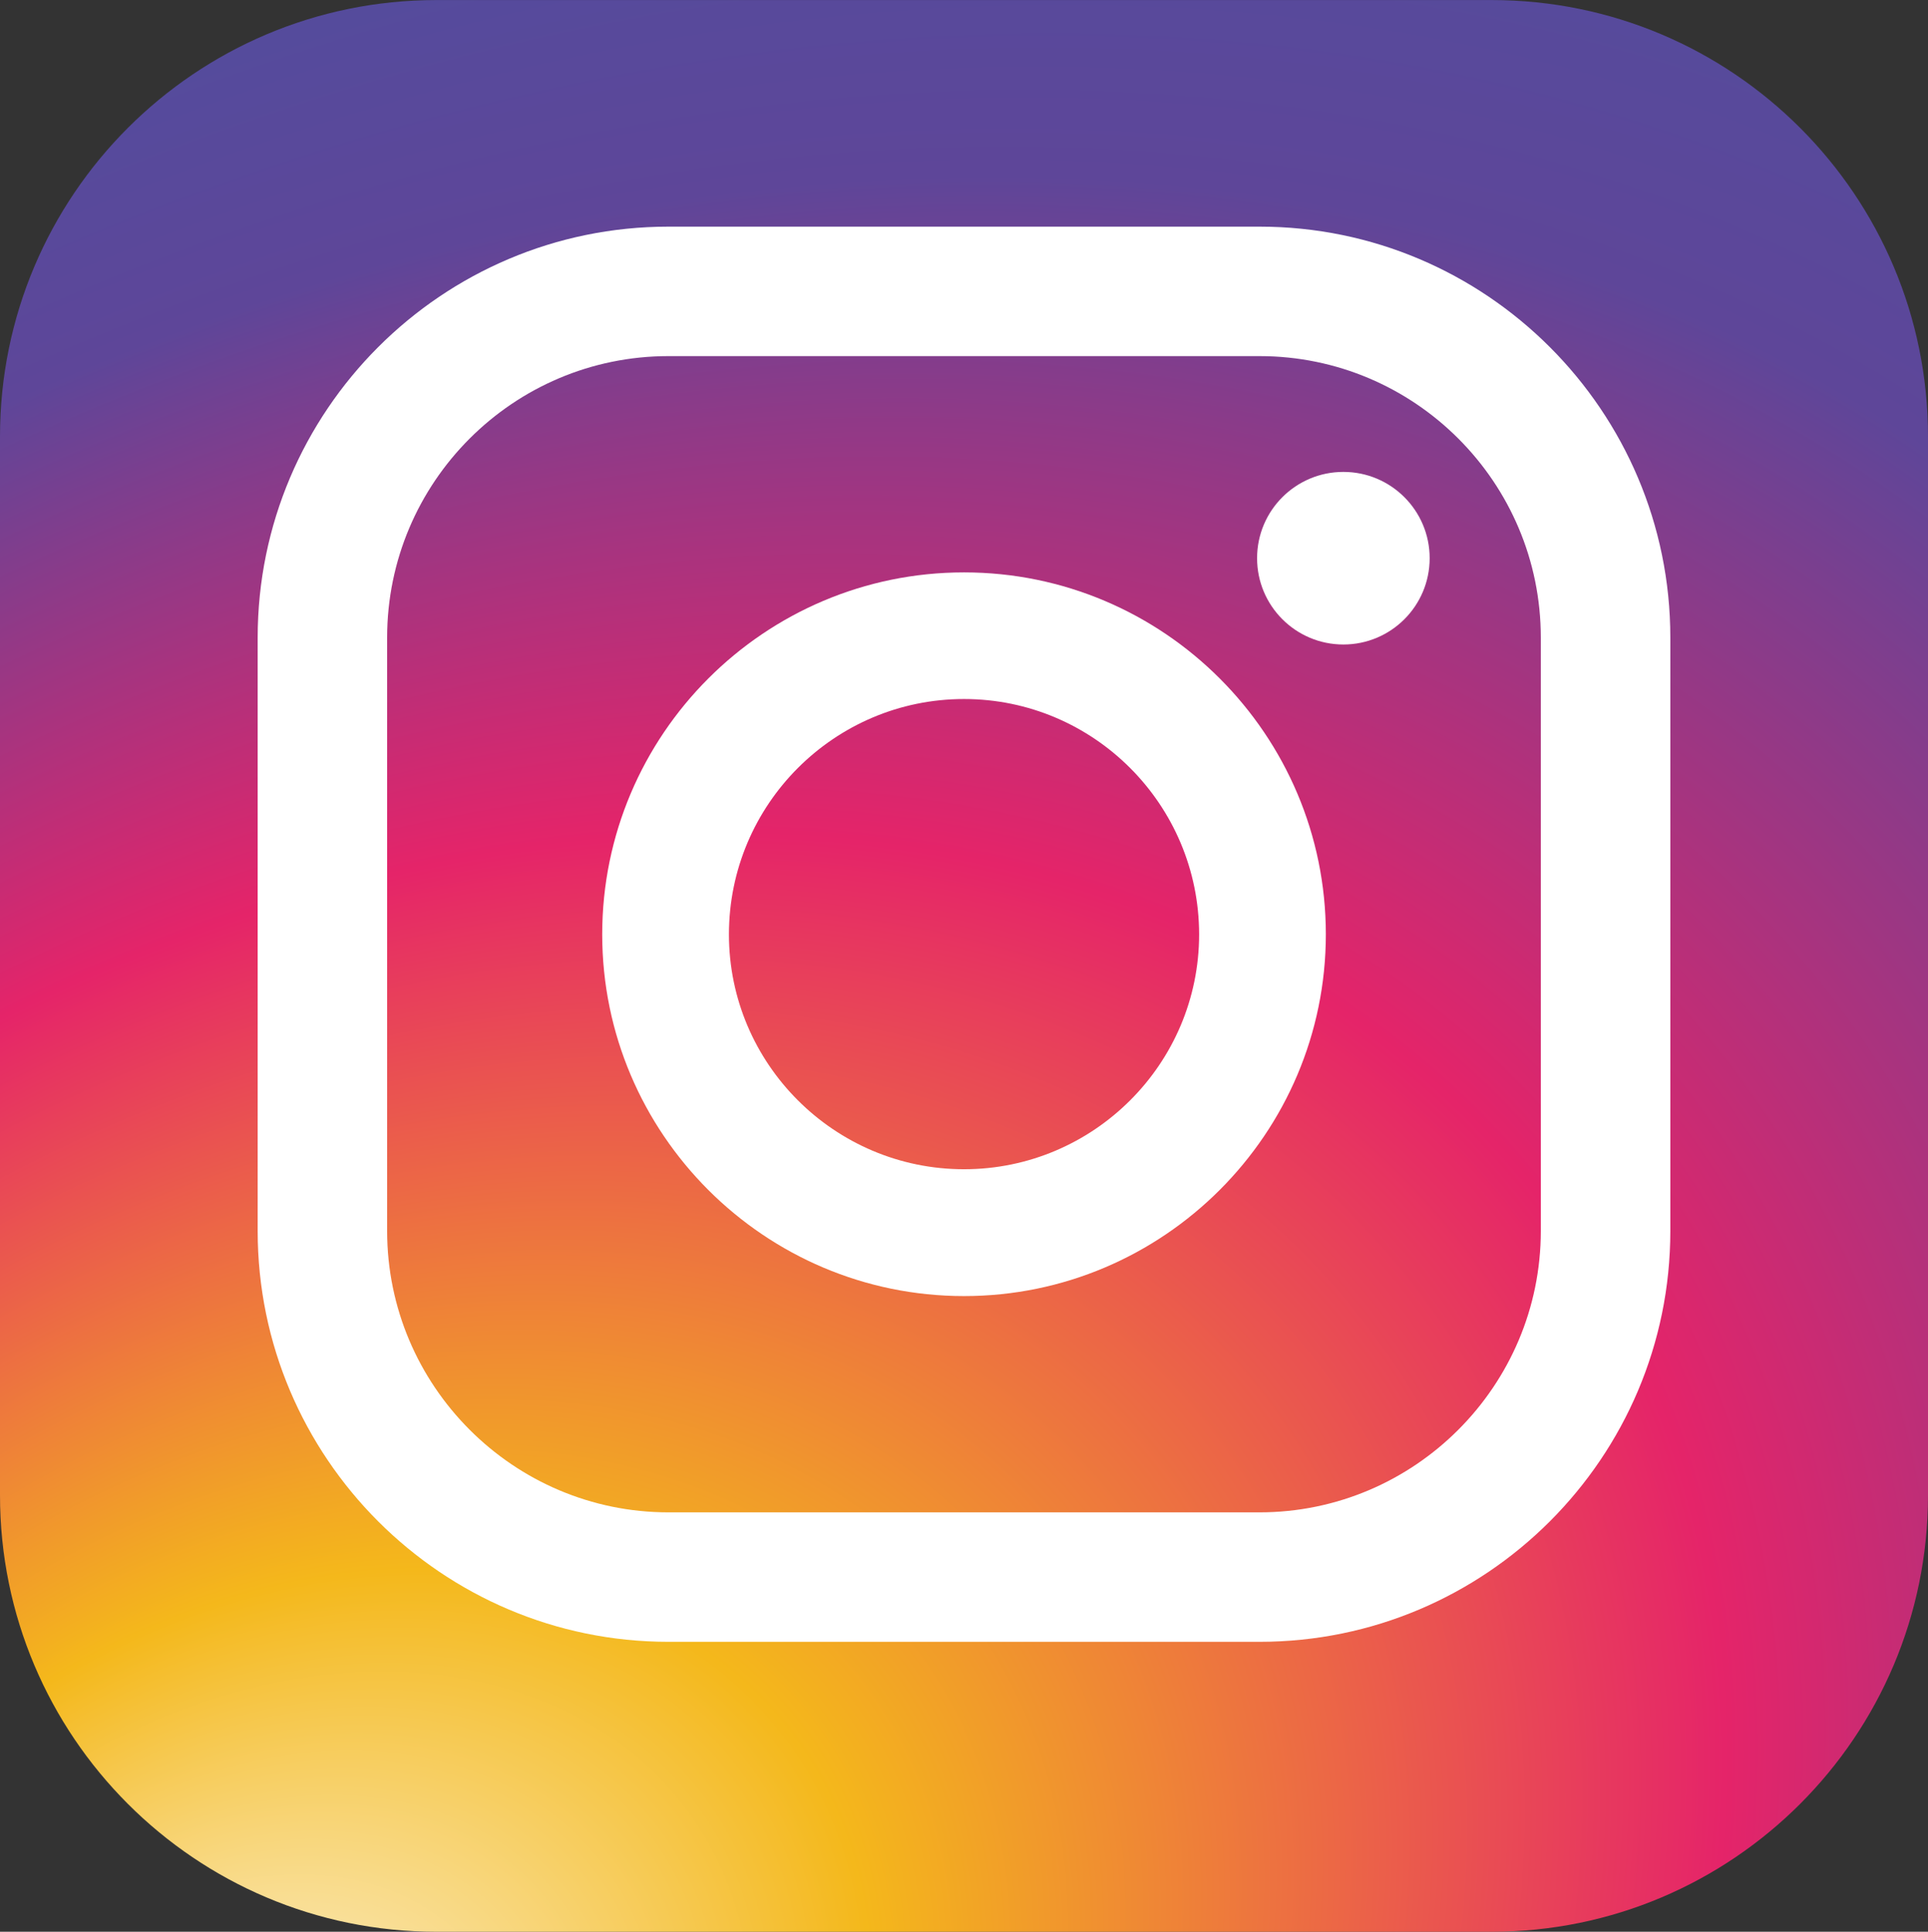
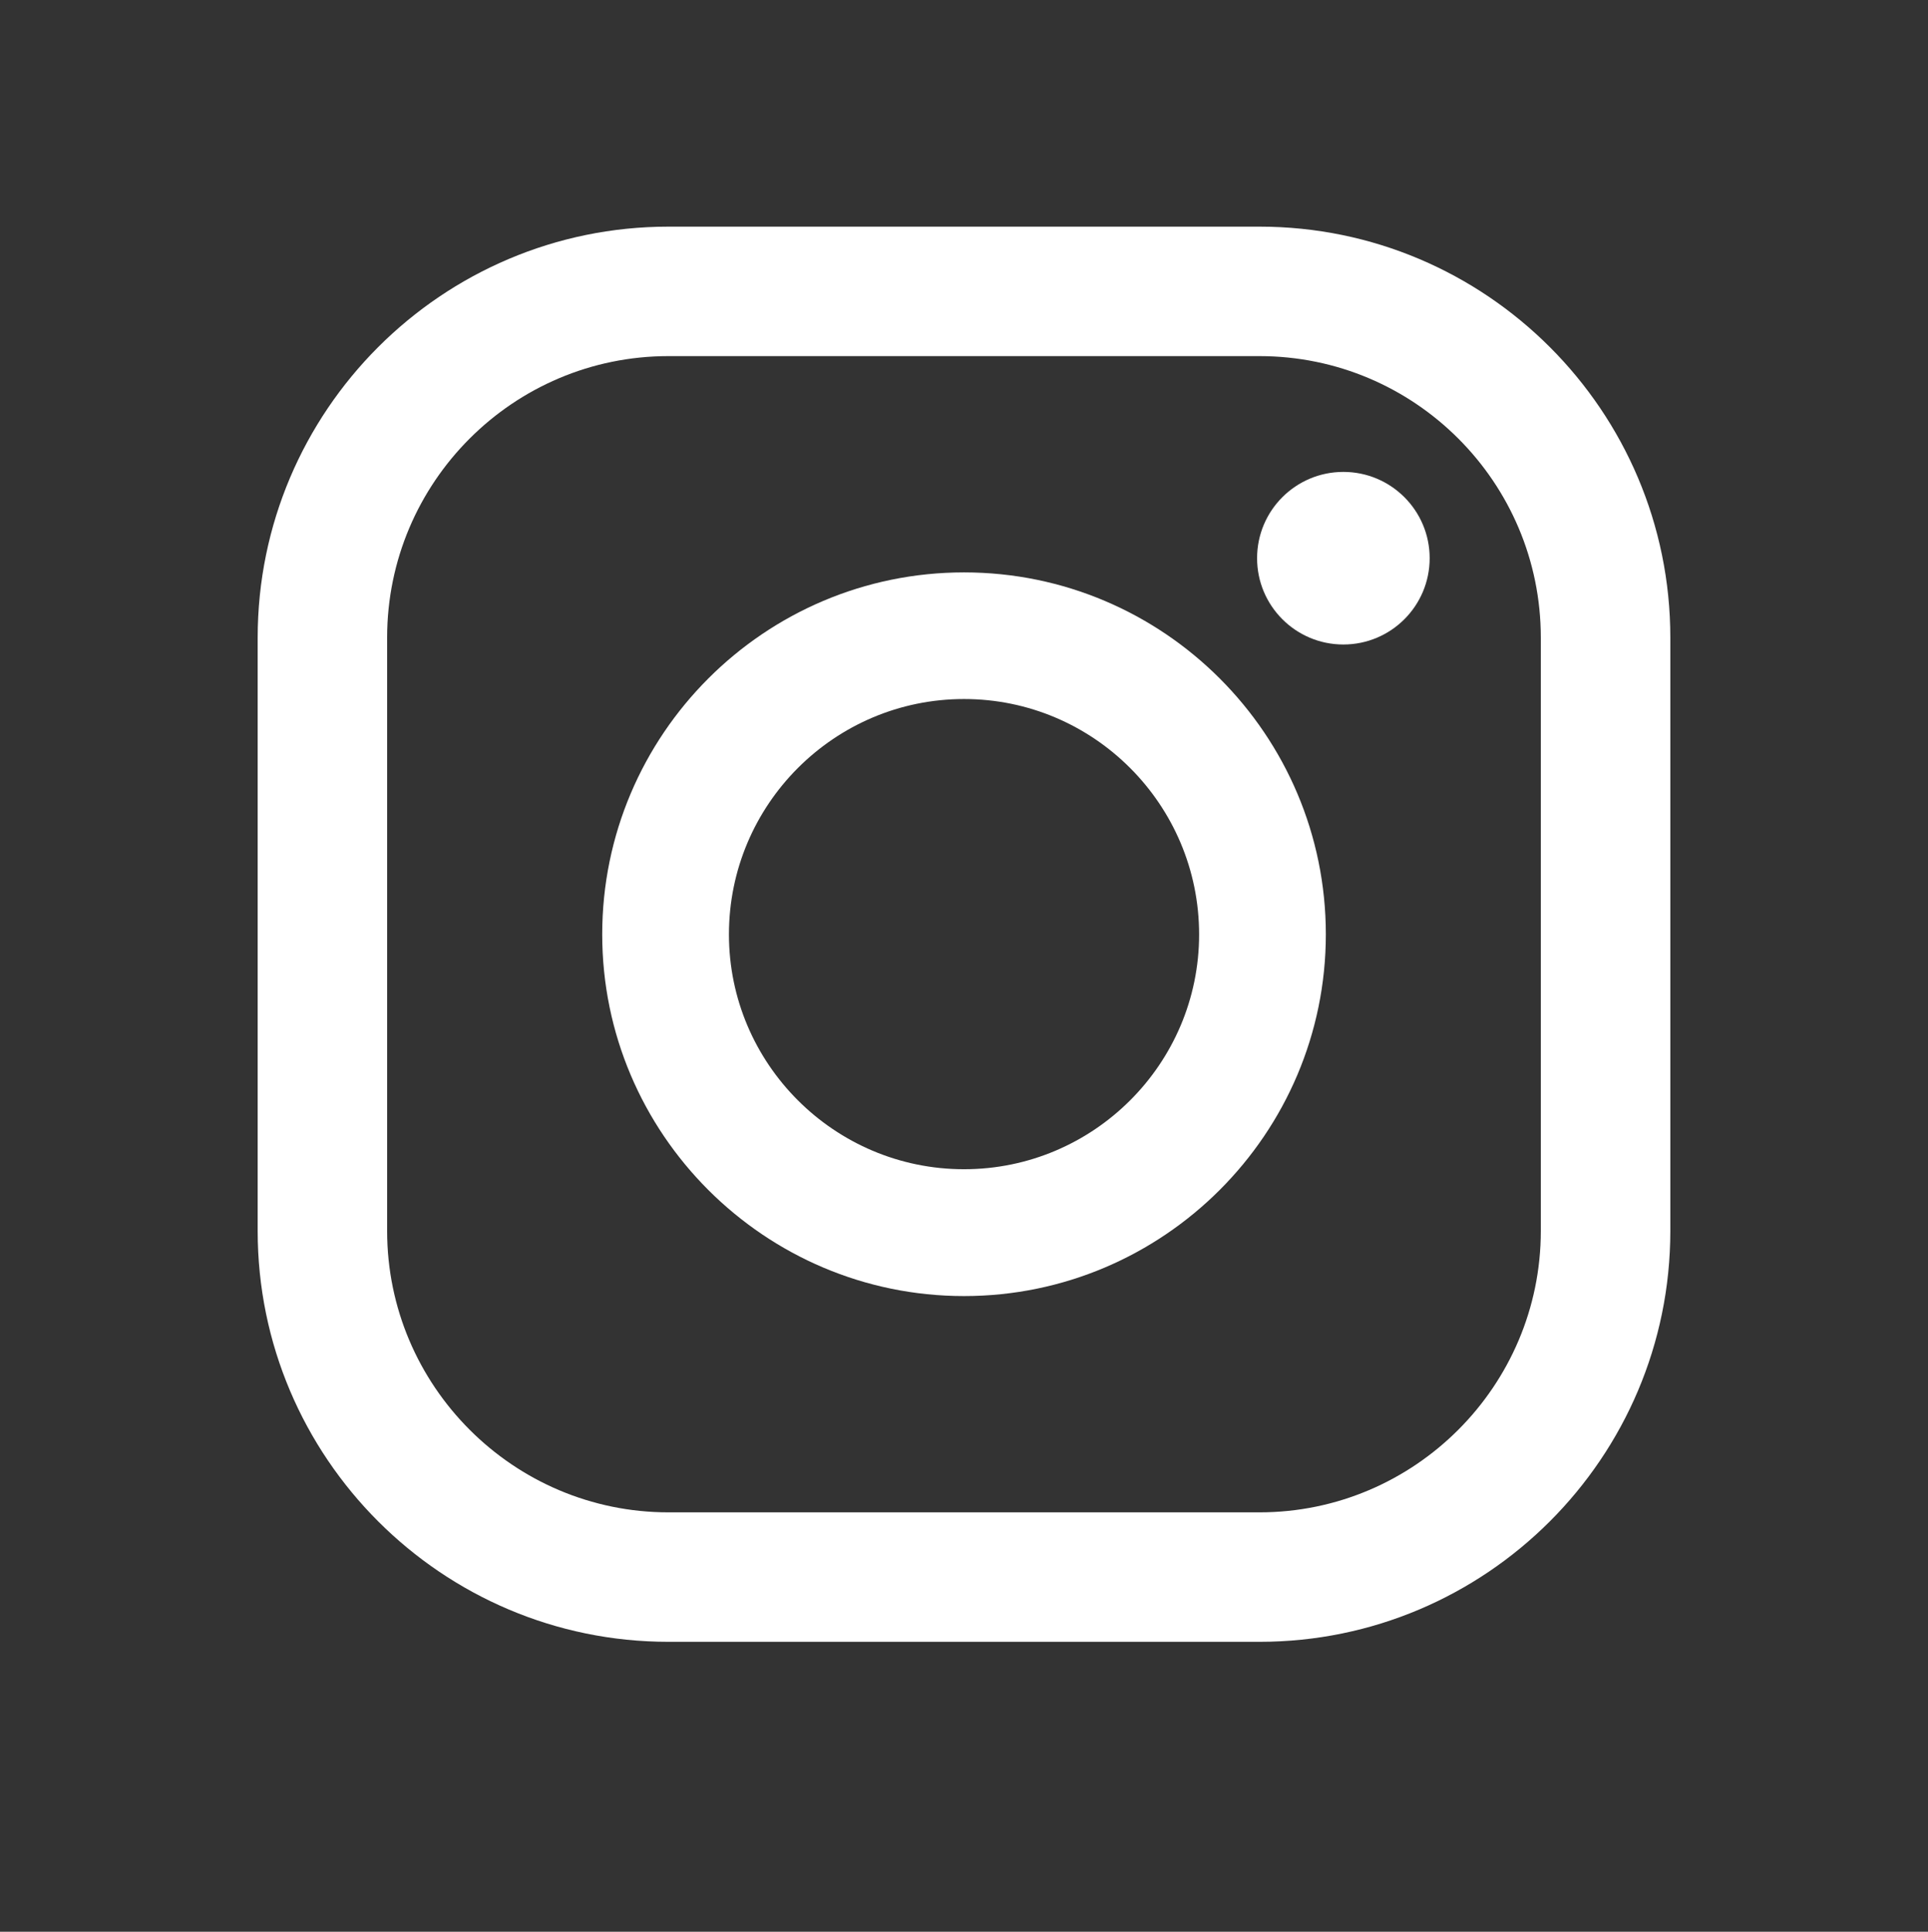
<svg xmlns="http://www.w3.org/2000/svg" version="1.1" id="レイヤー_1" x="0px" y="0px" width="37.381px" height="37.451px" viewBox="1.725 38.428 37.381 37.451" enable-background="new 1.725 38.428 37.381 37.451" xml:space="preserve">
  <rect x="1.725" y="38.428" width="37.381" height="37.451" fill="#333333" stroke="none" />
  <g>
    <radialGradient id="SVGID_1_" cx="-197.395" cy="-248.891" r="55.53" fx="-206.746" fy="-246.632" gradientTransform="matrix(0.809 -0.587 -0.453 -0.624 60.824 -194.963)" gradientUnits="userSpaceOnUse">
      <stop offset="0" style="stop-color:#FFFFFF" />
      <stop offset="0.069" style="stop-color:#FAE6AE" />
      <stop offset="0.221" style="stop-color:#F4B81B" />
      <stop offset="0.497" style="stop-color:#E52469" />
      <stop offset="0.745" style="stop-color:#5E4699" />
      <stop offset="1" style="stop-color:#4852A1" />
    </radialGradient>
-     <path fill="url(#SVGID_1_)" d="M30.645,75.879H10.186c-4.672,0-8.461-3.791-8.461-8.463V46.891c0-4.671,3.789-8.462,8.461-8.462   h20.459c4.673,0,8.461,3.791,8.461,8.462v20.525C39.106,72.088,35.318,75.879,30.645,75.879z" />
    <g>
      <path fill="#FFFFFF" d="M26.145,70.258h-11.46c-4.391,0-7.964-3.574-7.964-7.965V50.789c0-4.393,3.573-7.967,7.964-7.967h11.46    c4.393,0,7.965,3.574,7.965,7.967v11.504C34.11,66.684,30.538,70.258,26.145,70.258z M14.685,45.332    c-3.007,0-5.454,2.445-5.454,5.457v11.504c0,3.002,2.447,5.455,5.454,5.455h11.46c3.008,0,5.454-2.453,5.454-5.455V50.789    c0-3.012-2.446-5.457-5.454-5.457H14.685z" />
      <path fill="#FFFFFF" d="M20.416,63.555c-3.868,0-7.015-3.148-7.015-7.012c0-3.871,3.146-7.018,7.015-7.018    s7.015,3.146,7.015,7.018C27.43,60.406,24.284,63.555,20.416,63.555z M20.416,51.98c-2.513,0-4.558,2.045-4.558,4.563    c0,2.508,2.045,4.553,4.558,4.553s4.558-2.045,4.558-4.553C24.973,54.025,22.928,51.98,20.416,51.98z" />
      <circle fill="#FFFFFF" cx="27.771" cy="49.25" r="1.673" />
    </g>
  </g>
</svg>